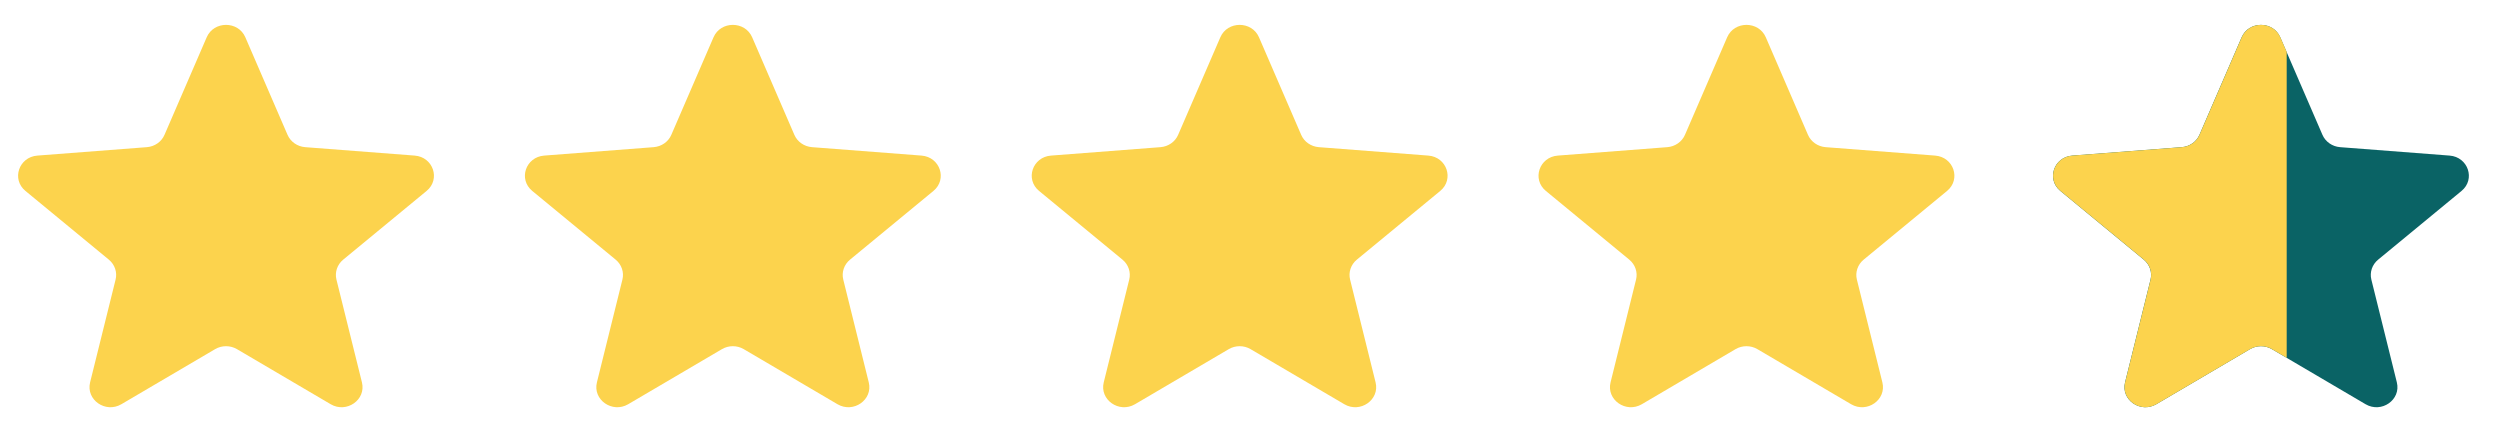
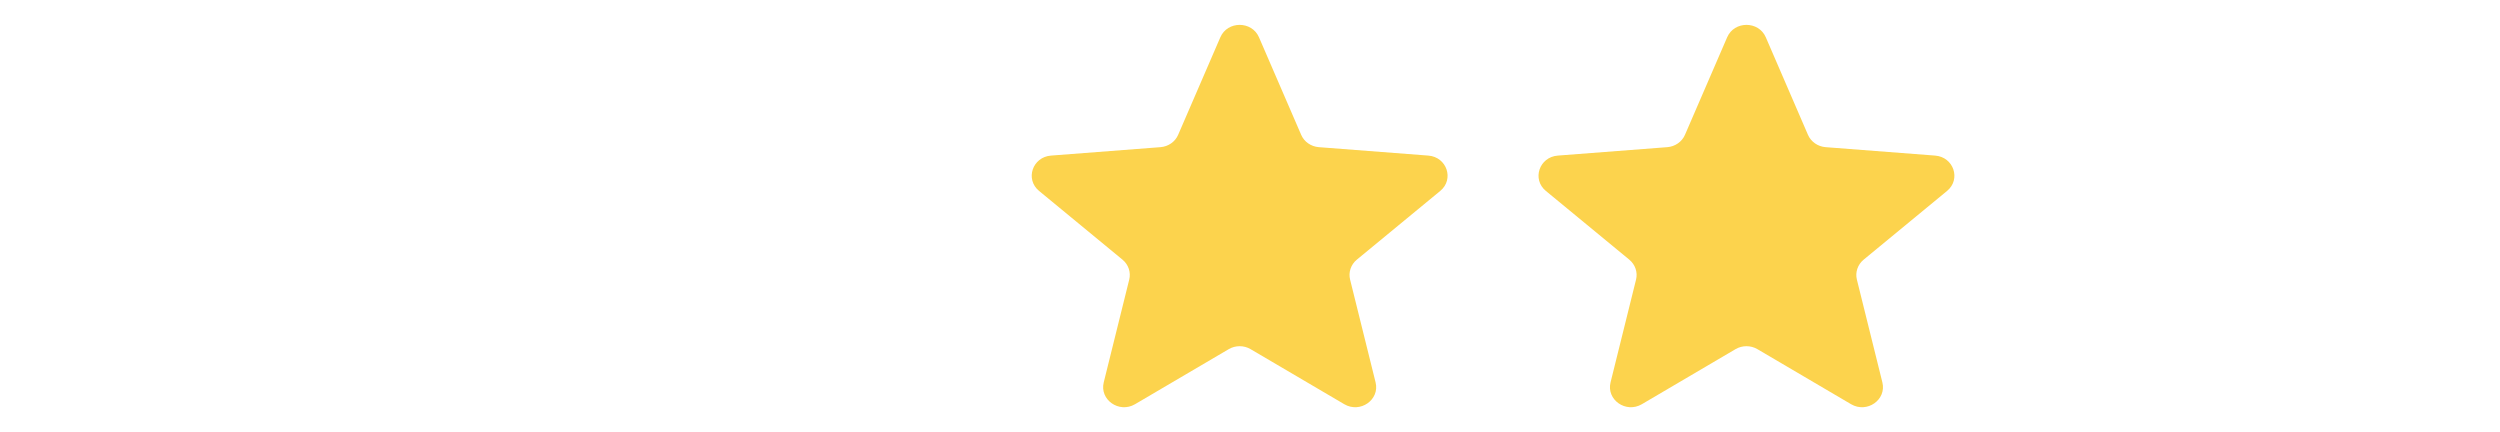
<svg xmlns="http://www.w3.org/2000/svg" width="81" height="14" viewBox="0 0 81 14" fill="none">
-   <path d="M6.697 1.208C6.929 0.672 7.718 0.672 7.949 1.208L9.316 4.368C9.414 4.594 9.634 4.748 9.888 4.768L13.436 5.041C14.037 5.088 14.28 5.809 13.822 6.186L11.119 8.413C10.926 8.572 10.842 8.822 10.901 9.059L11.727 12.389C11.867 12.953 11.229 13.399 10.714 13.097L7.677 11.312C7.46 11.185 7.187 11.185 6.97 11.312L3.932 13.097C3.418 13.399 2.78 12.953 2.919 12.389L3.745 9.059C3.804 8.822 3.72 8.572 3.527 8.413L0.824 6.186C0.366 5.809 0.61 5.088 1.211 5.041L4.759 4.768C5.012 4.748 5.233 4.594 5.33 4.368L6.697 1.208Z" fill="#FCD34D" />
-   <path d="M23.118 1.208C23.35 0.672 24.138 0.672 24.37 1.208L25.737 4.368C25.834 4.594 26.055 4.748 26.309 4.768L29.857 5.041C30.458 5.088 30.701 5.809 30.243 6.186L27.54 8.413C27.347 8.572 27.263 8.822 27.322 9.059L28.148 12.389C28.288 12.953 27.649 13.399 27.135 13.097L24.097 11.312C23.881 11.185 23.608 11.185 23.391 11.312L20.353 13.097C19.839 13.399 19.2 12.953 19.34 12.389L20.166 9.059C20.225 8.822 20.141 8.572 19.948 8.413L17.245 6.186C16.787 5.809 17.03 5.088 17.632 5.041L21.179 4.768C21.433 4.748 21.654 4.594 21.751 4.368L23.118 1.208Z" fill="#FCD34D" />
  <path d="M39.539 1.208C39.771 0.672 40.559 0.672 40.791 1.208L42.158 4.368C42.255 4.594 42.476 4.748 42.73 4.768L46.277 5.041C46.879 5.088 47.122 5.809 46.664 6.186L43.961 8.413C43.768 8.572 43.684 8.822 43.743 9.059L44.569 12.389C44.709 12.953 44.07 13.399 43.556 13.097L40.518 11.312C40.301 11.185 40.029 11.185 39.812 11.312L36.774 13.097C36.26 13.399 35.621 12.953 35.761 12.389L36.587 9.059C36.646 8.822 36.562 8.572 36.369 8.413L33.666 6.186C33.208 5.809 33.451 5.088 34.053 5.041L37.6 4.768C37.854 4.748 38.075 4.594 38.172 4.368L39.539 1.208Z" fill="#FCD34D" />
  <path d="M55.96 1.208C56.191 0.672 56.98 0.672 57.212 1.208L58.578 4.368C58.676 4.594 58.897 4.748 59.15 4.768L62.698 5.041C63.299 5.088 63.543 5.809 63.085 6.186L60.382 8.413C60.189 8.572 60.104 8.822 60.163 9.059L60.989 12.389C61.129 12.953 60.491 13.399 59.976 13.097L56.939 11.312C56.722 11.185 56.449 11.185 56.232 11.312L53.195 13.097C52.68 13.399 52.042 12.953 52.182 12.389L53.008 9.059C53.067 8.822 52.982 8.572 52.789 8.413L50.086 6.186C49.628 5.809 49.872 5.088 50.473 5.041L54.021 4.768C54.274 4.748 54.495 4.594 54.593 4.368L55.96 1.208Z" fill="#FCD34D" />
-   <path d="M72.629 1.208C72.86 0.672 73.649 0.672 73.88 1.208L75.247 4.368C75.345 4.594 75.566 4.748 75.819 4.768L79.367 5.041C79.968 5.088 80.212 5.809 79.754 6.186L77.051 8.413C76.858 8.572 76.773 8.822 76.832 9.059L77.658 12.389C77.798 12.953 77.16 13.399 76.645 13.097L73.608 11.312C73.391 11.185 73.118 11.185 72.901 11.312L69.864 13.097C69.349 13.399 68.711 12.953 68.851 12.389L69.677 9.059C69.736 8.822 69.651 8.572 69.458 8.413L66.755 6.186C66.297 5.809 66.541 5.088 67.142 5.041L70.69 4.768C70.943 4.748 71.164 4.594 71.262 4.368L72.629 1.208Z" fill="#0A6365" />
  <g clip-path="url(#clip0_127_7233)">
    <path d="M72.631 1.208C72.862 0.672 73.651 0.672 73.883 1.208L75.249 4.368C75.347 4.594 75.568 4.748 75.821 4.768L79.369 5.041C79.97 5.088 80.214 5.809 79.756 6.186L77.053 8.413C76.86 8.572 76.776 8.822 76.835 9.059L77.66 12.389C77.8 12.953 77.162 13.399 76.648 13.097L73.61 11.312C73.393 11.185 73.12 11.185 72.903 11.312L69.866 13.097C69.351 13.399 68.713 12.953 68.853 12.389L69.679 9.059C69.738 8.822 69.654 8.572 69.46 8.413L66.757 6.186C66.299 5.809 66.543 5.088 67.144 5.041L70.692 4.768C70.945 4.748 71.166 4.594 71.264 4.368L72.631 1.208Z" fill="#FCD34D" />
  </g>
  <defs>
    <clipPath id="clip0_127_7233">
-       <rect width="8.259" height="12.388" fill="white" transform="translate(65.83 0.806)" />
-     </clipPath>
+       </clipPath>
  </defs>
</svg>